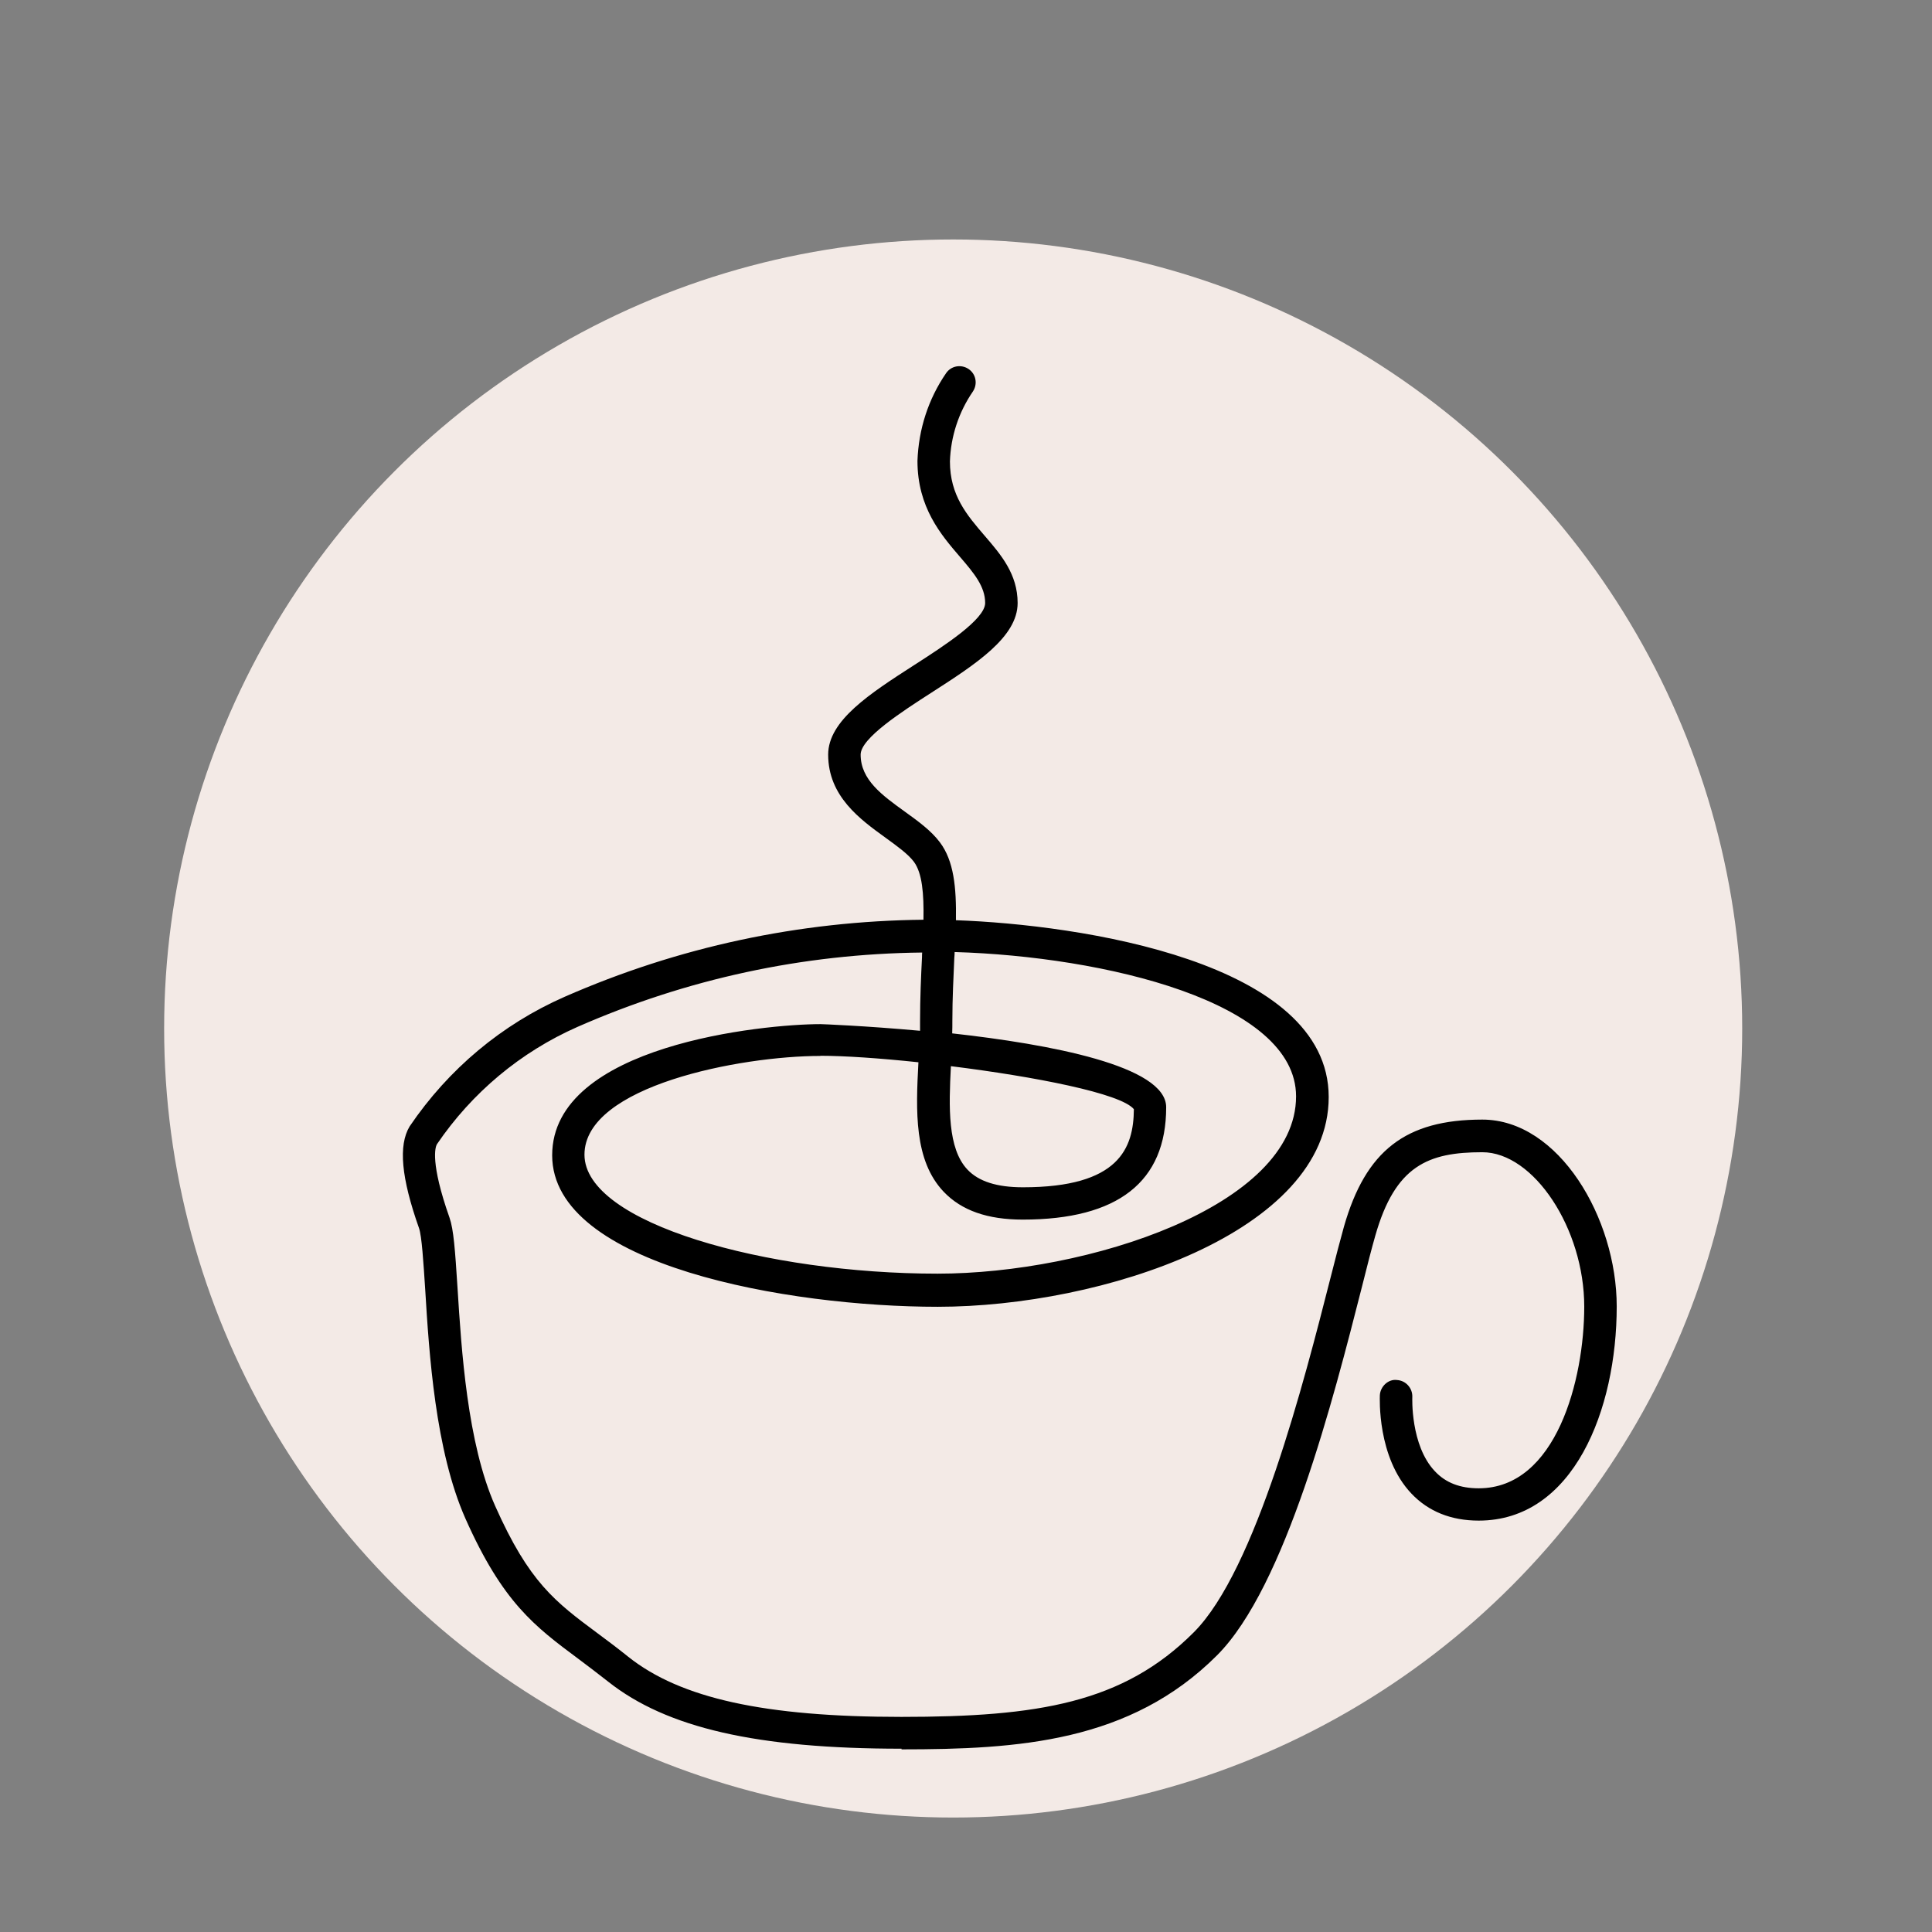
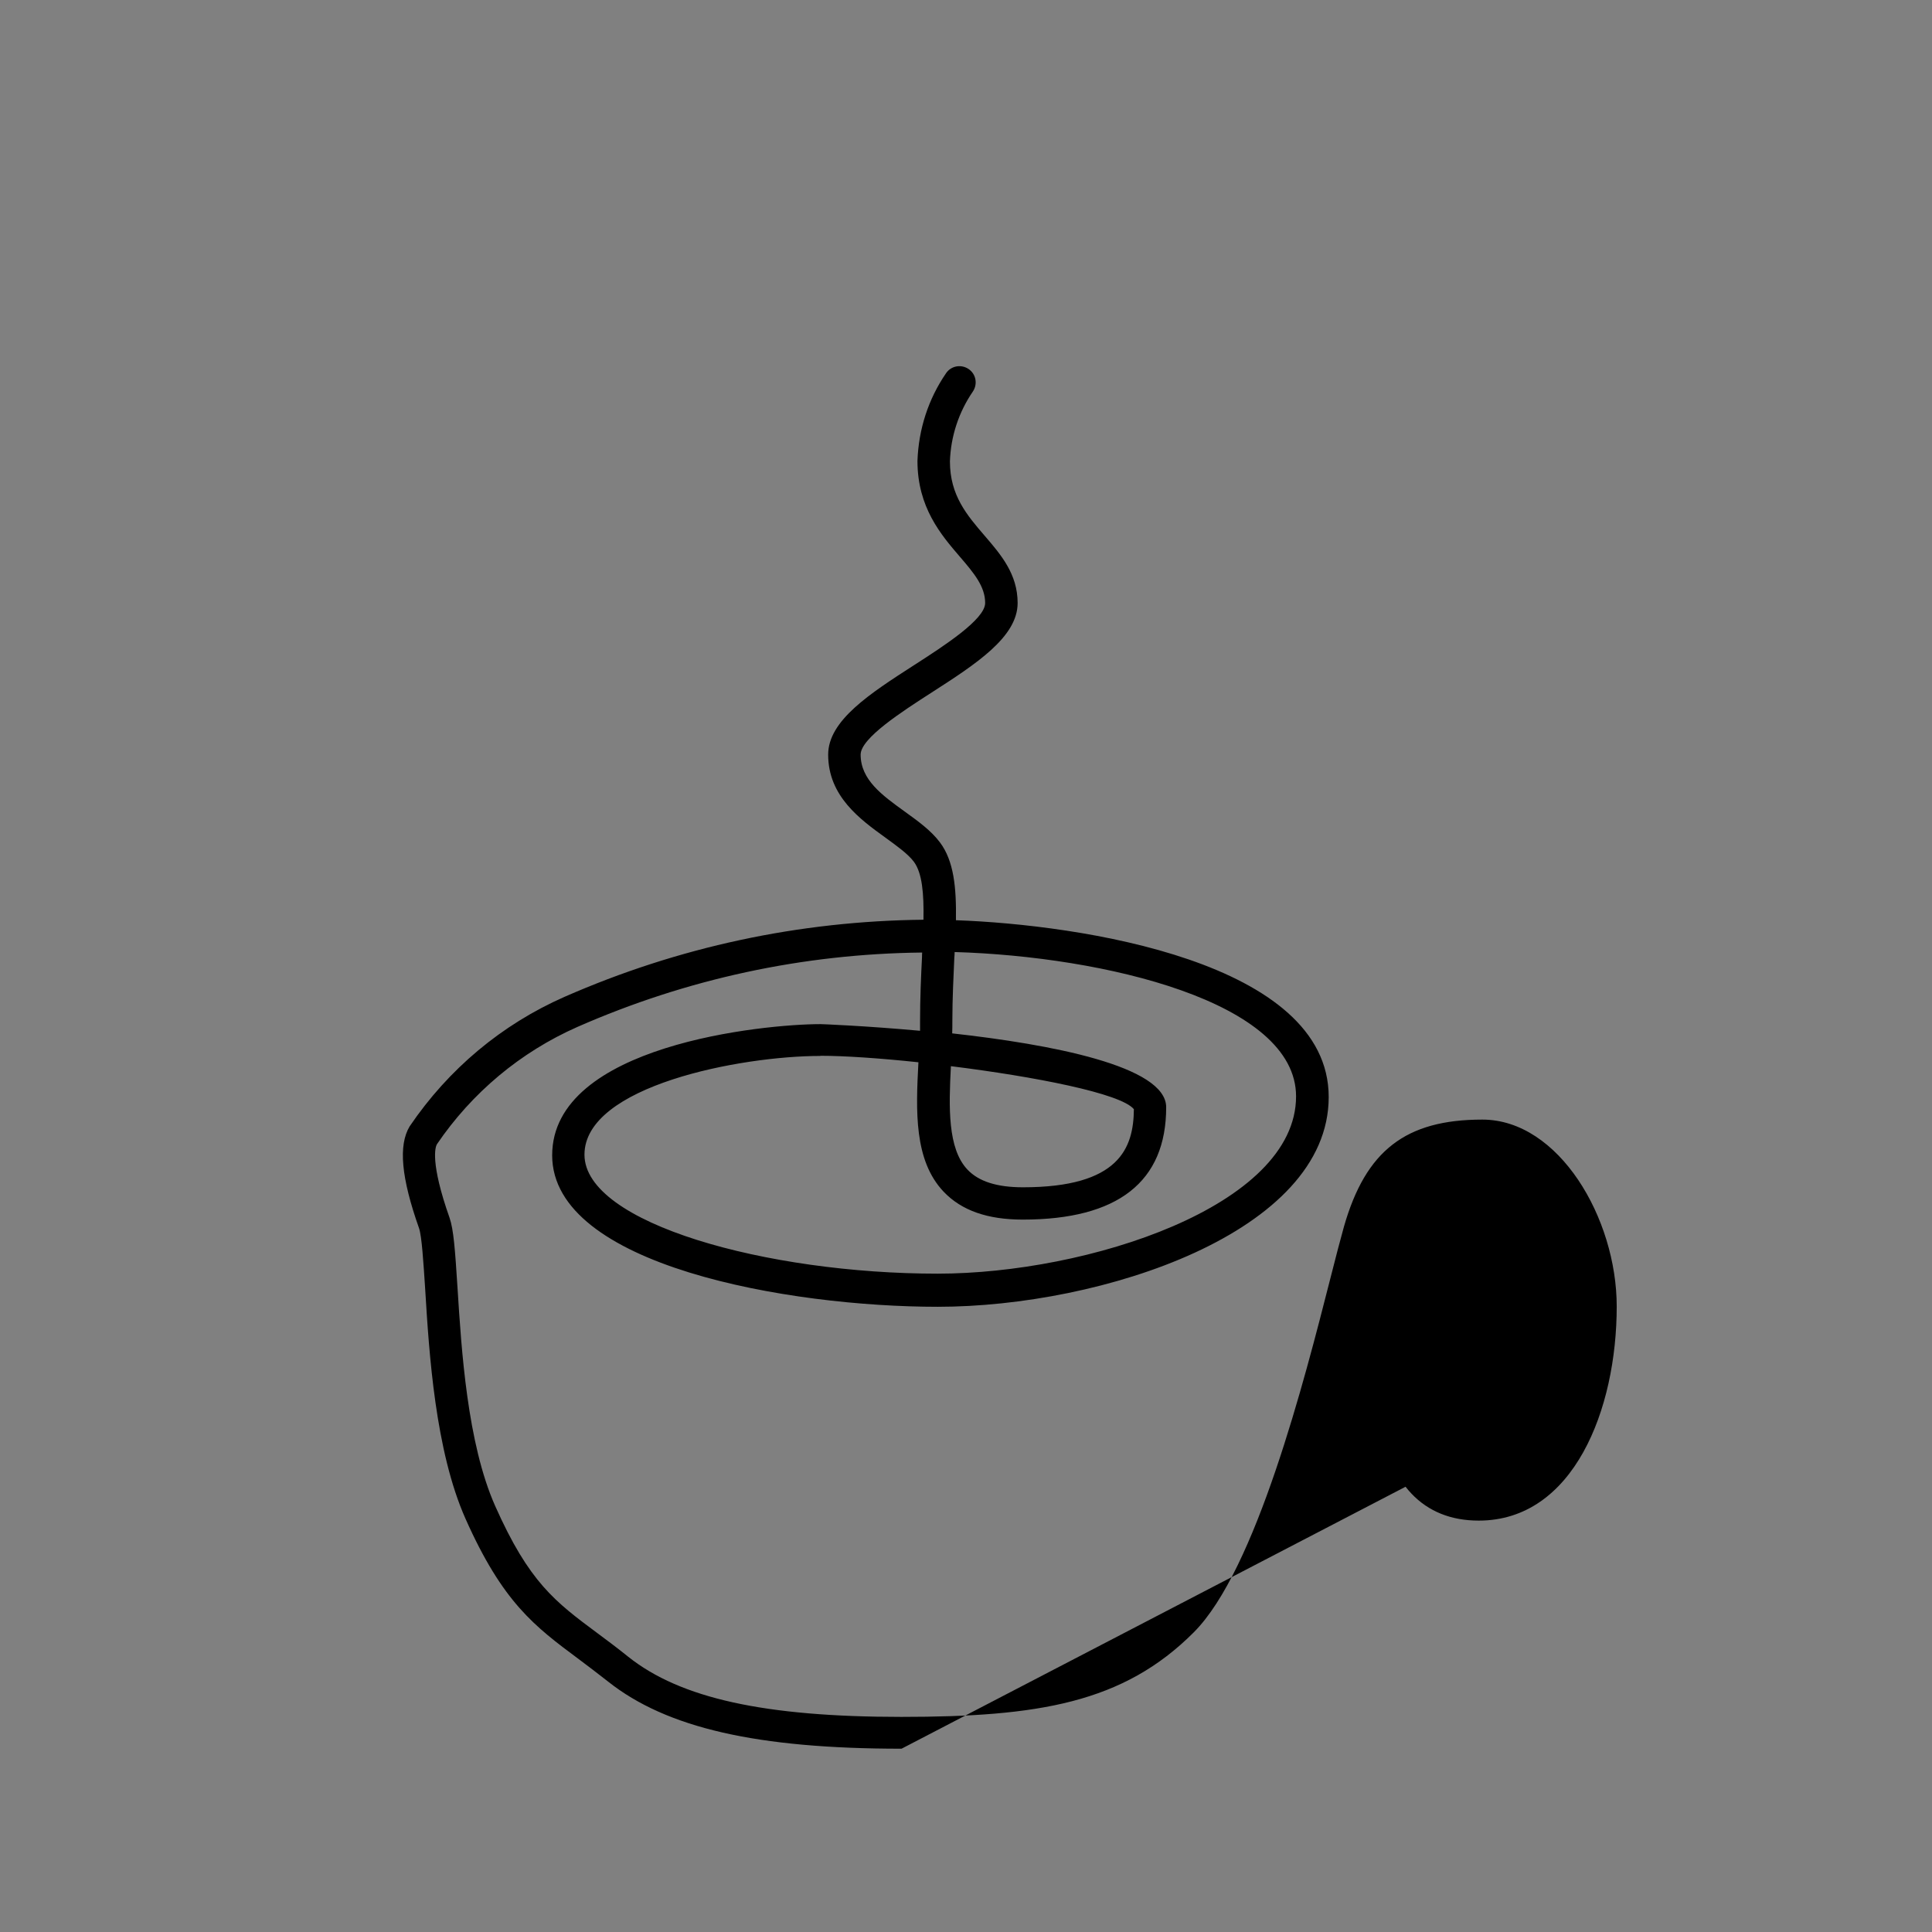
<svg xmlns="http://www.w3.org/2000/svg" id="Ebene_1" viewBox="0 0 119 119">
  <rect x="0" y="0" width="119" height="119" fill="#808080" stroke="none" />
  <defs>
    <style>.cls-1{fill:#f3eae6;}</style>
  </defs>
  <g id="Gruppe_274">
-     <circle id="Ellipse_25" class="cls-1" cx="58.71" cy="63.35" r="48.6" />
-   </g>
+     </g>
  <g id="Gruppe_292">
    <g id="Gruppe_291">
-       <path d="m55.53,107.71c-8.9,0-14.47-1.28-18.07-4.13-.66-.52-1.27-.98-1.83-1.4-2.7-2.01-4.66-3.47-6.96-8.64-1.86-4.19-2.24-10.17-2.48-14.12-.11-1.69-.21-3.28-.38-3.77-1.1-3.11-1.28-5.1-.58-6.27,2.4-3.54,5.68-6.28,9.54-7.98,7.02-3.08,14.46-4.67,22.11-4.75.03-1.63-.08-2.88-.59-3.57-.36-.48-1.03-.96-1.73-1.47-1.58-1.14-3.55-2.56-3.55-5.13,0-2.1,2.57-3.76,5.29-5.51,1.85-1.19,4.38-2.82,4.38-3.83s-.68-1.83-1.55-2.84c-1.17-1.36-2.62-3.05-2.62-5.91.07-1.96.67-3.81,1.76-5.4.31-.46.93-.57,1.39-.26.46.31.57.93.26,1.39-.87,1.27-1.36,2.76-1.41,4.3,0,2.09,1.04,3.3,2.14,4.58,1,1.16,2.03,2.36,2.03,4.14,0,2.1-2.57,3.76-5.29,5.51-1.85,1.19-4.38,2.82-4.38,3.83,0,1.55,1.32,2.5,2.72,3.51.83.6,1.62,1.17,2.16,1.89.86,1.14,1.02,2.77.99,4.8,7.61.27,22.96,2.54,22.96,10.89s-13.99,12.92-24.08,12.92c-9.18,0-23.75-2.53-23.75-9.33s13.04-8.08,16.53-8.08c.08,0,2.72.1,6.13.41,0-.2,0-.39,0-.58,0-1.43.06-2.78.12-3.96,0-.09,0-.19.01-.28-7.35.08-14.49,1.62-21.23,4.58-3.51,1.55-6.5,4.05-8.66,7.23-.1.17-.42,1.13.78,4.53.25.72.34,1.97.49,4.31.24,3.81.6,9.57,2.32,13.44,2.09,4.7,3.68,5.89,6.32,7.85.58.43,1.21.9,1.88,1.44,3.22,2.56,8.41,3.7,16.82,3.7s13.66-.85,18.01-5.21c3.83-3.83,6.81-15.51,8.41-21.79.33-1.31.62-2.41.84-3.2,1.34-4.68,3.8-6.59,8.52-6.59s8.28,6.08,8.28,11.51c0,6.35-2.66,13.19-8.5,13.19-1.7,0-3.1-.56-4.15-1.67-2.12-2.24-1.94-5.9-1.94-6.05.03-.55.53-1.01,1.05-.94.55.03.97.5.95,1.05h0s-.13,2.98,1.4,4.58c.66.7,1.54,1.04,2.69,1.04,4.77,0,6.5-6.69,6.5-11.19,0-4.8-3.11-9.51-6.28-9.51-3.33,0-5.36.82-6.59,5.14-.22.77-.5,1.85-.82,3.14-1.76,6.91-4.71,18.49-8.93,22.71-5.35,5.35-12.24,5.79-19.43,5.79Zm-5-42.67c-4.91,0-14.53,1.84-14.53,6.08s11.25,7.33,21.75,7.33c9.22,0,22.08-4.15,22.08-10.92,0-5.83-11.84-8.62-21.03-8.89,0,.12-.01.24-.02.36-.05,1.17-.12,2.49-.12,3.87,0,.26,0,.52-.01.78,6.02.67,13.18,2,13.18,4.55,0,4.59-2.97,6.92-8.83,6.92-2.18,0-3.77-.56-4.87-1.71-1.84-1.93-1.72-4.99-1.56-7.98-2.37-.25-4.55-.4-6.04-.4Zm8.04.63c-.13,2.52-.21,5.07,1.02,6.37.69.73,1.81,1.09,3.42,1.09,5.93,0,6.81-2.41,6.83-4.81-.8-.98-6.14-2.01-11.27-2.65Z" />
+       <path d="m55.53,107.71c-8.9,0-14.47-1.28-18.07-4.13-.66-.52-1.27-.98-1.83-1.4-2.7-2.01-4.66-3.47-6.96-8.64-1.86-4.19-2.24-10.17-2.48-14.12-.11-1.69-.21-3.28-.38-3.77-1.1-3.11-1.28-5.1-.58-6.27,2.4-3.54,5.68-6.28,9.54-7.98,7.02-3.08,14.46-4.67,22.11-4.75.03-1.63-.08-2.88-.59-3.57-.36-.48-1.03-.96-1.73-1.47-1.58-1.14-3.55-2.56-3.55-5.13,0-2.1,2.57-3.76,5.29-5.51,1.85-1.19,4.38-2.82,4.38-3.83s-.68-1.83-1.55-2.84c-1.17-1.36-2.62-3.05-2.62-5.91.07-1.96.67-3.81,1.76-5.4.31-.46.93-.57,1.39-.26.46.31.57.93.26,1.39-.87,1.27-1.36,2.76-1.41,4.3,0,2.09,1.04,3.3,2.14,4.58,1,1.16,2.03,2.36,2.03,4.14,0,2.1-2.57,3.76-5.29,5.51-1.85,1.19-4.38,2.82-4.38,3.83,0,1.55,1.32,2.5,2.72,3.51.83.6,1.62,1.17,2.16,1.89.86,1.14,1.02,2.77.99,4.8,7.61.27,22.96,2.54,22.96,10.89s-13.99,12.92-24.08,12.92c-9.18,0-23.75-2.53-23.75-9.33s13.04-8.08,16.53-8.08c.08,0,2.72.1,6.13.41,0-.2,0-.39,0-.58,0-1.43.06-2.78.12-3.96,0-.09,0-.19.01-.28-7.35.08-14.49,1.62-21.23,4.58-3.51,1.55-6.5,4.05-8.66,7.23-.1.17-.42,1.13.78,4.53.25.72.34,1.97.49,4.31.24,3.81.6,9.57,2.32,13.44,2.09,4.7,3.68,5.89,6.32,7.85.58.43,1.21.9,1.88,1.44,3.22,2.56,8.41,3.7,16.82,3.7s13.66-.85,18.01-5.21c3.83-3.83,6.81-15.51,8.41-21.79.33-1.31.62-2.41.84-3.2,1.34-4.68,3.8-6.59,8.52-6.59s8.28,6.08,8.28,11.51c0,6.35-2.66,13.19-8.5,13.19-1.7,0-3.1-.56-4.15-1.67-2.12-2.24-1.94-5.9-1.94-6.05.03-.55.53-1.01,1.05-.94.55.03.97.5.95,1.05h0s-.13,2.98,1.4,4.58Zm-5-42.67c-4.91,0-14.53,1.84-14.53,6.08s11.25,7.33,21.75,7.33c9.22,0,22.08-4.15,22.08-10.92,0-5.83-11.84-8.62-21.03-8.89,0,.12-.01.24-.02.36-.05,1.17-.12,2.49-.12,3.87,0,.26,0,.52-.01.78,6.02.67,13.18,2,13.18,4.55,0,4.59-2.97,6.92-8.83,6.92-2.18,0-3.77-.56-4.87-1.71-1.84-1.93-1.72-4.99-1.56-7.98-2.37-.25-4.55-.4-6.04-.4Zm8.04.63c-.13,2.52-.21,5.07,1.02,6.37.69.73,1.81,1.09,3.42,1.09,5.93,0,6.81-2.41,6.83-4.81-.8-.98-6.14-2.01-11.27-2.65Z" />
    </g>
  </g>
</svg>